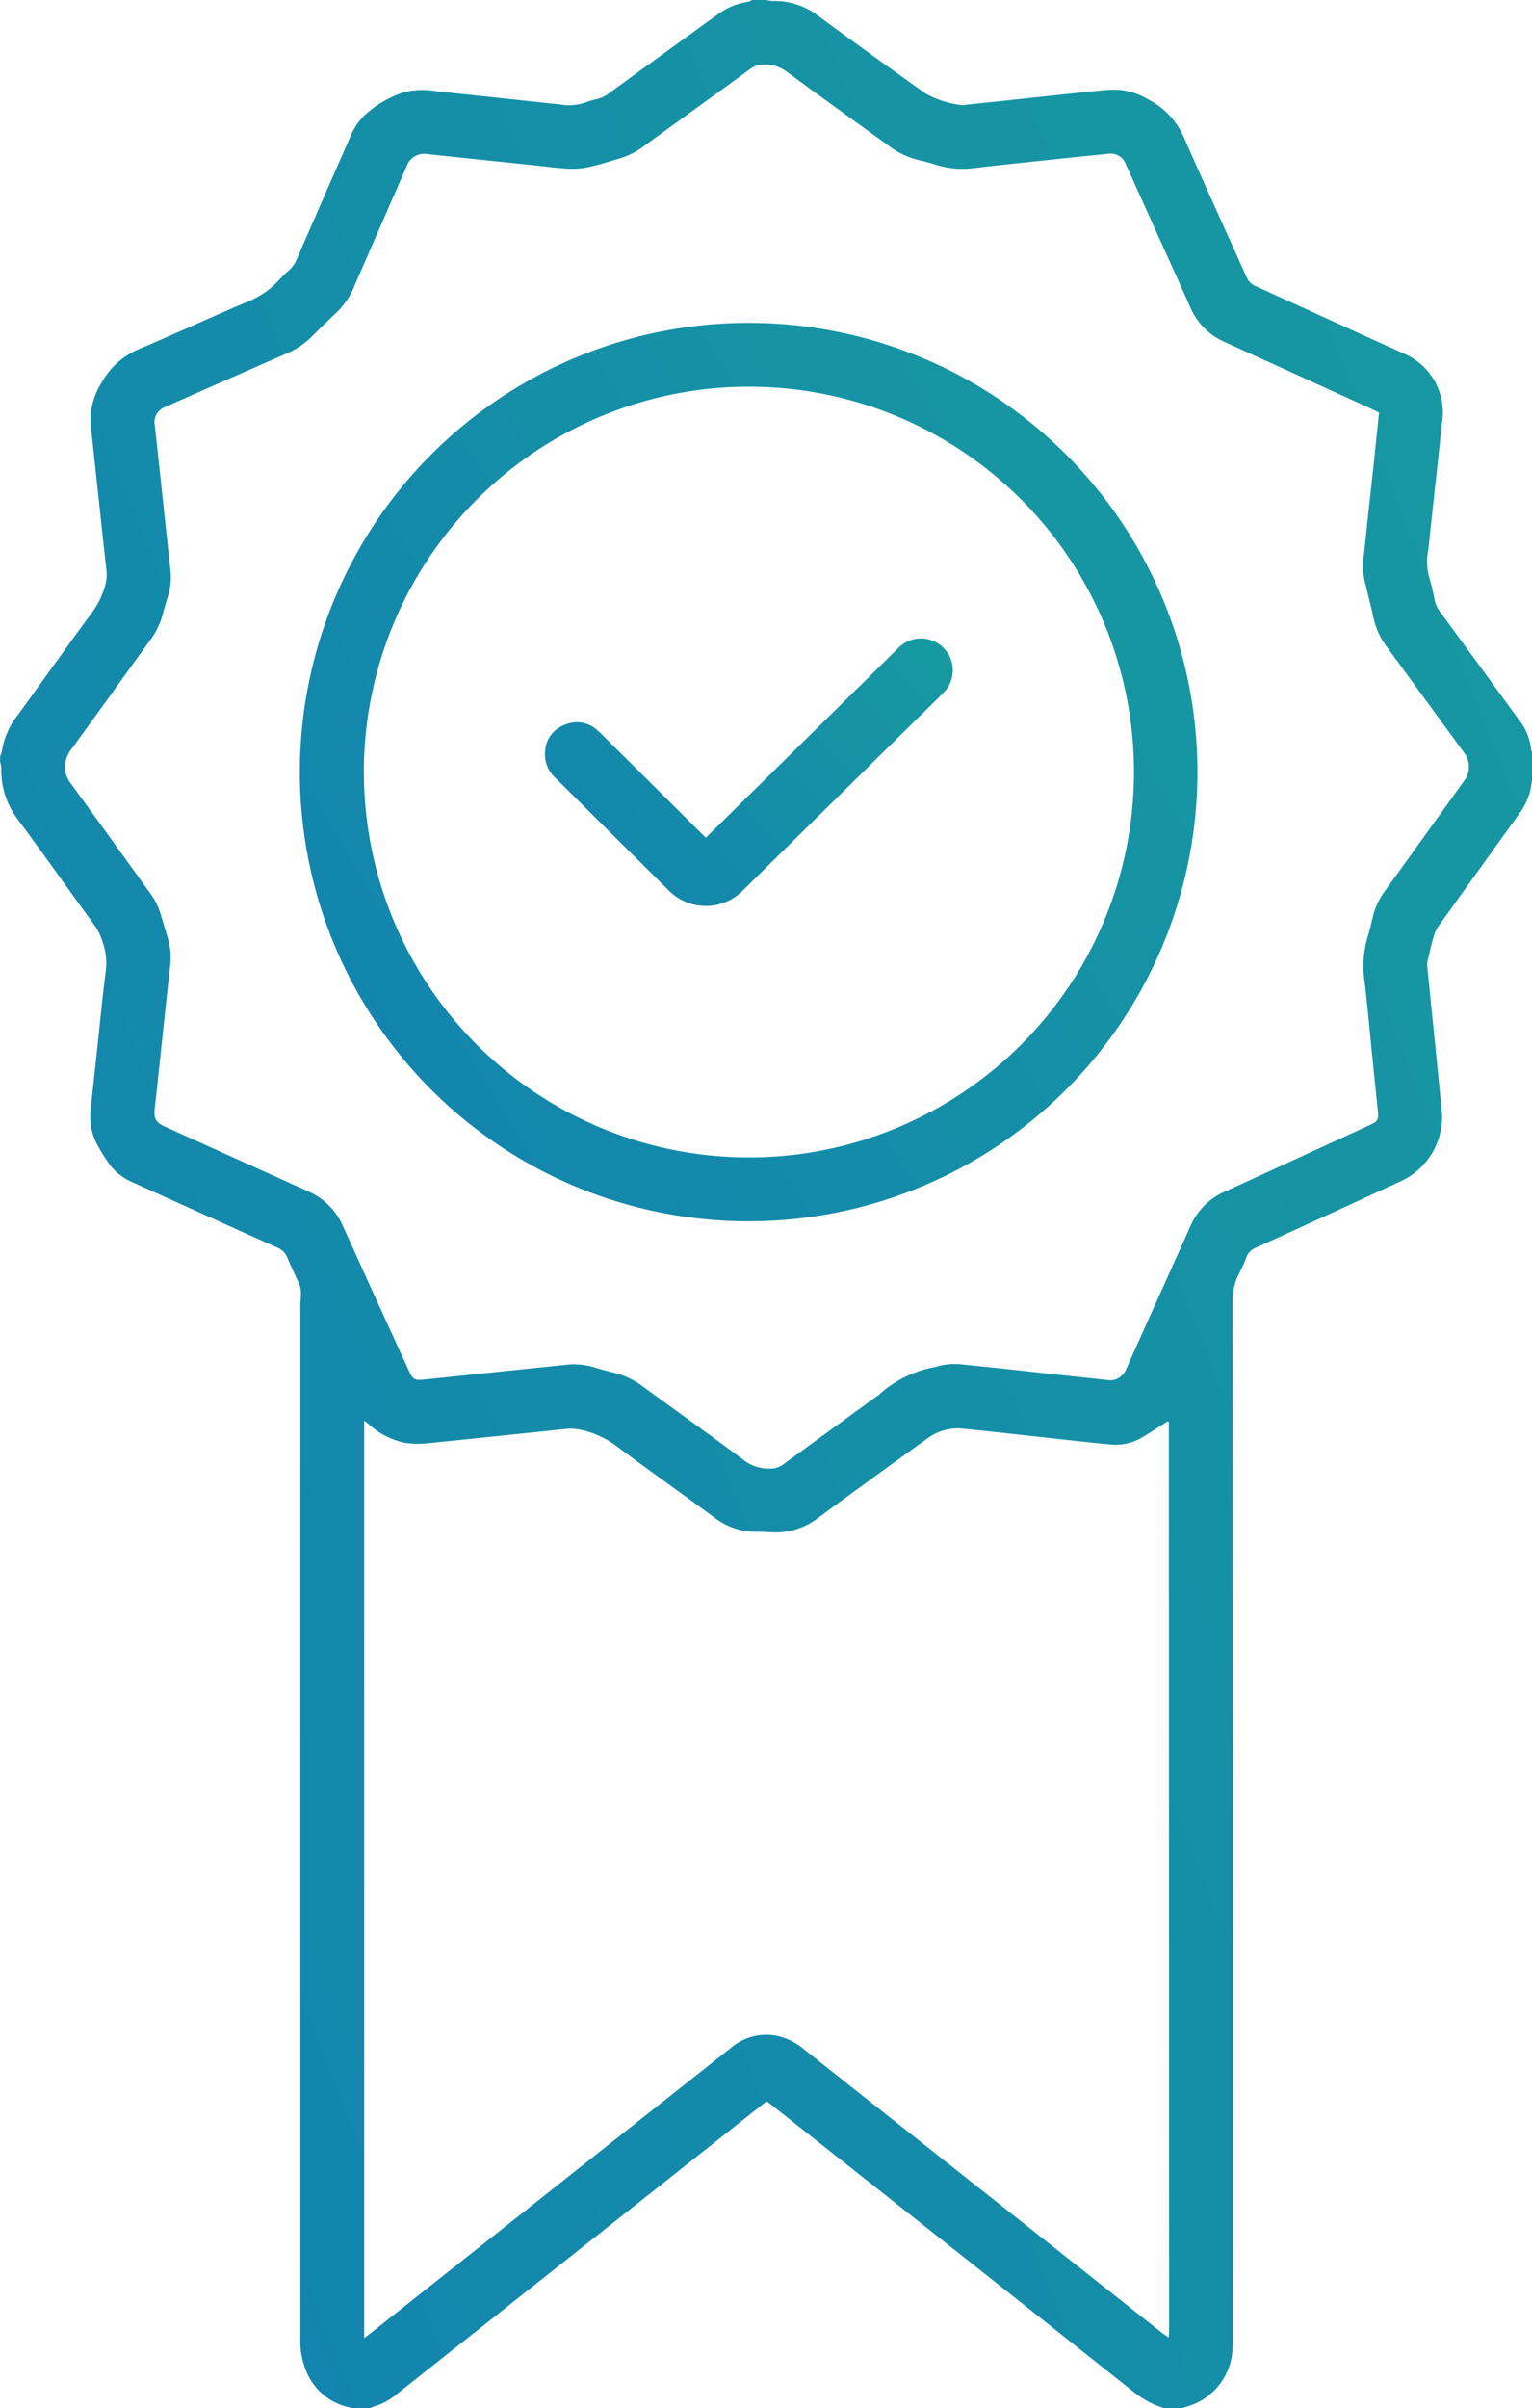
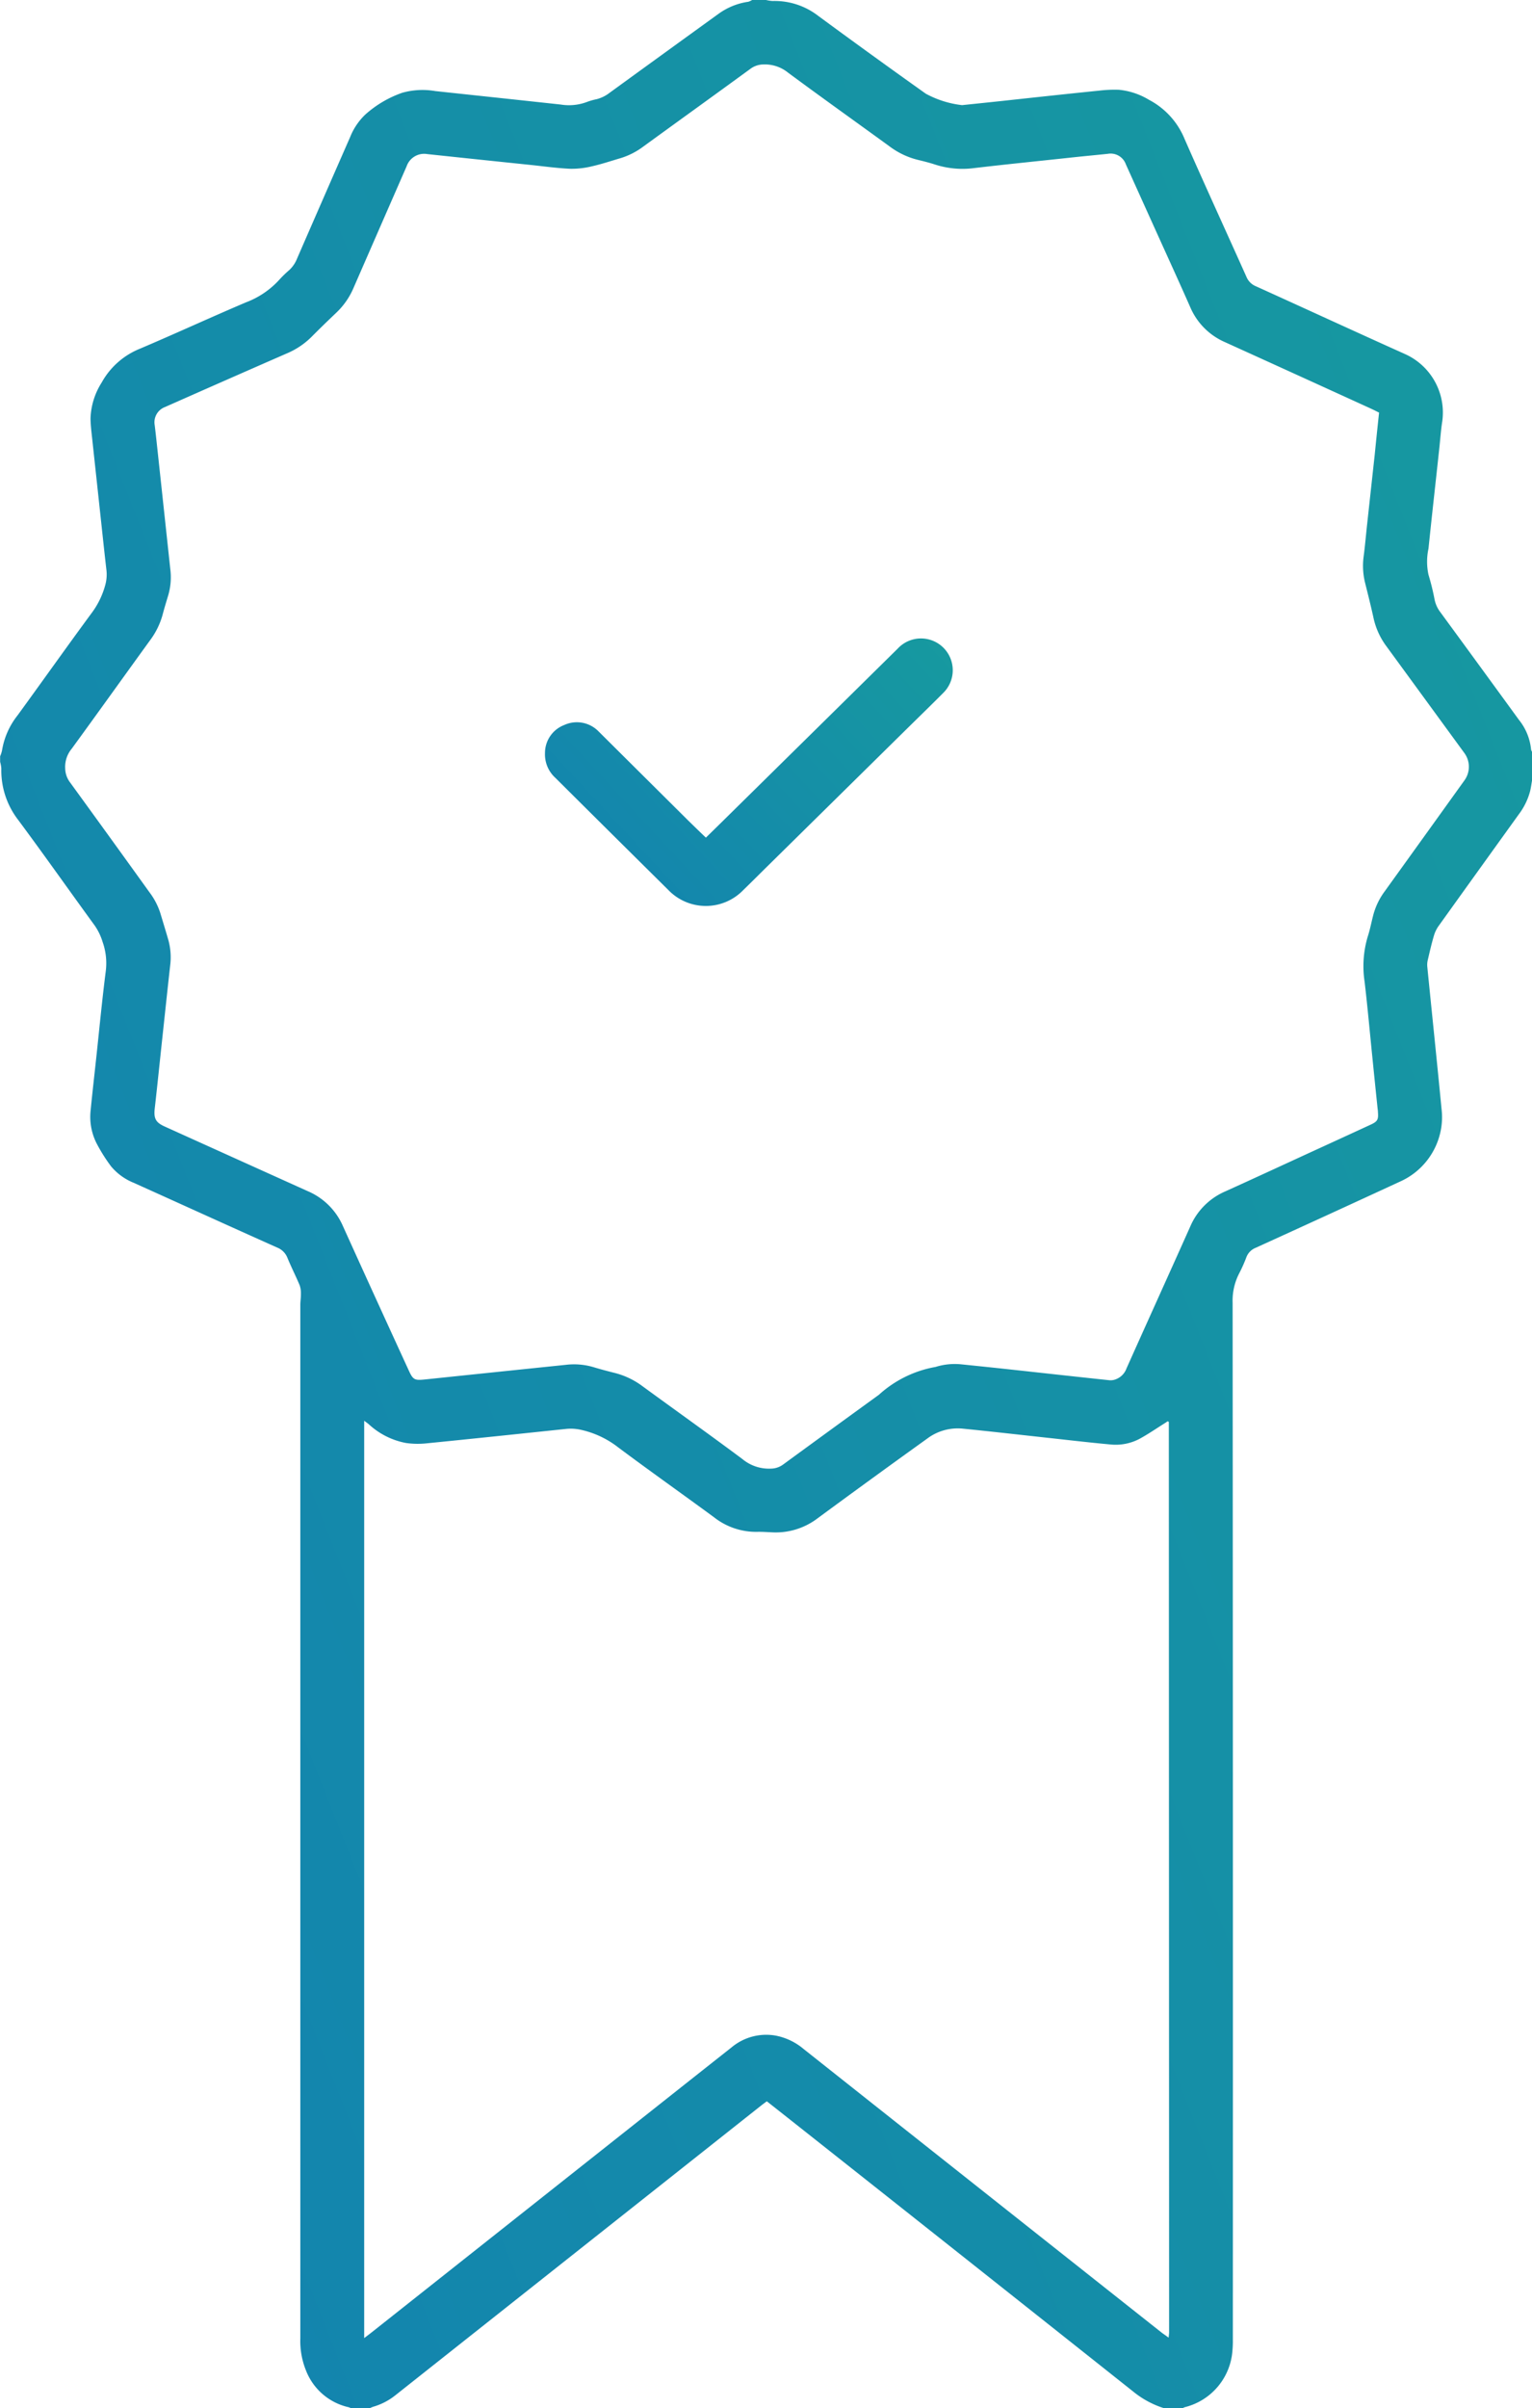
<svg xmlns="http://www.w3.org/2000/svg" width="85.942" height="134.97" viewBox="0 0 85.942 134.97">
  <defs>
    <linearGradient id="linear-gradient" x1="1.485" y1="-0.03" x2="-0.214" y2="1" gradientUnits="objectBoundingBox">
      <stop offset="0" stop-color="#18a19a" />
      <stop offset="1" stop-color="#127fb2" />
    </linearGradient>
  </defs>
  <g id="Group_1696" data-name="Group 1696" transform="translate(0)">
    <path id="Path_1038" data-name="Path 1038" d="M9744.673,3856.28h.779a2.142,2.142,0,0,0,.376.055,4.006,4.006,0,0,1,2.568.846q2.993,2.2,6.021,4.352a5.576,5.576,0,0,0,2.018.638.106.106,0,0,0,.037,0c.723-.076,1.444-.15,2.167-.227,1.841-.2,3.684-.4,5.526-.587a7.177,7.177,0,0,1,1.085-.045,4,4,0,0,1,1.681.56,4.33,4.33,0,0,1,2,2.193c1.136,2.587,2.317,5.154,3.473,7.734a.967.967,0,0,0,.525.524c2.785,1.26,5.563,2.542,8.353,3.794a3.594,3.594,0,0,1,2.109,3.759c-.081.512-.114,1.031-.171,1.546-.2,1.869-.413,3.737-.605,5.607a3.453,3.453,0,0,0,0,1.463,13.344,13.344,0,0,1,.344,1.4,1.728,1.728,0,0,0,.322.7q2.208,3.013,4.406,6.032a3.122,3.122,0,0,1,.683,1.667.4.4,0,0,0,.061.135v1.558c-.038.215-.065.433-.117.645a3.721,3.721,0,0,1-.627,1.285q-2.241,3.11-4.476,6.226a1.837,1.837,0,0,0-.28.546c-.138.459-.245.927-.354,1.394a1.147,1.147,0,0,0-.029.383c.266,2.658.543,5.316.8,7.975a3.791,3.791,0,0,1-.03,1.123,3.975,3.975,0,0,1-2.3,2.945q-4.043,1.867-8.1,3.712a.918.918,0,0,0-.52.531,8.277,8.277,0,0,1-.413.922,3.335,3.335,0,0,0-.357,1.634q.022,29.046.012,58.092a5.745,5.745,0,0,1-.022.622,3.528,3.528,0,0,1-2.667,3.177.634.634,0,0,0-.136.066h-1.012a5.2,5.2,0,0,1-1.638-.849q-9.771-7.752-19.557-15.484l-1.111-.876c-.113.084-.218.159-.319.239q-3.722,2.945-7.445,5.891-6.532,5.169-13.061,10.337a3.582,3.582,0,0,1-1.231.646c-.084.024-.163.064-.244.1h-1.012a.761.761,0,0,0-.138-.064,3.351,3.351,0,0,1-2.407-2.074,4.38,4.38,0,0,1-.312-1.788q0-28.965,0-57.93c0-.206.038-.413.032-.62a1.31,1.31,0,0,0-.073-.483c-.217-.514-.47-1.011-.682-1.526a1.019,1.019,0,0,0-.577-.578c-2.685-1.2-5.363-2.42-8.046-3.629a3.215,3.215,0,0,1-1.277-.929,9.486,9.486,0,0,1-.769-1.211,3.277,3.277,0,0,1-.372-1.921c.1-1.019.218-2.038.327-3.056.17-1.586.322-3.175.524-4.757a3.58,3.58,0,0,0-.182-1.636,3.282,3.282,0,0,0-.433-.9c-1.436-1.971-2.842-3.965-4.295-5.922a4.539,4.539,0,0,1-.951-2.894,1.879,1.879,0,0,0-.067-.368v-.312a1.751,1.751,0,0,0,.106-.324,4.271,4.271,0,0,1,.872-1.969c1.384-1.9,2.741-3.814,4.134-5.706a4.646,4.646,0,0,0,.793-1.625,2.214,2.214,0,0,0,.06-.8c-.127-1.095-.24-2.192-.36-3.288q-.217-2.012-.434-4.024c-.042-.4-.095-.8-.1-1.2a3.981,3.981,0,0,1,.628-2.015,4.272,4.272,0,0,1,2.14-1.891c1.993-.846,3.959-1.753,5.952-2.6a4.818,4.818,0,0,0,1.847-1.241,6.36,6.36,0,0,1,.585-.571,1.756,1.756,0,0,0,.432-.635q1.482-3.406,2.977-6.809a3.562,3.562,0,0,1,.865-1.28,6.131,6.131,0,0,1,2.066-1.212,4.2,4.2,0,0,1,1.851-.093c2.346.251,4.693.5,7.039.755a2.869,2.869,0,0,0,1.447-.138,3.55,3.55,0,0,1,.562-.162,1.994,1.994,0,0,0,.724-.356q3.04-2.208,6.083-4.406a3.744,3.744,0,0,1,1.708-.7A1.232,1.232,0,0,0,9744.673,3856.28Zm35.17,23.126c-.147-.073-.283-.143-.423-.208q-4.1-1.871-8.212-3.737a3.734,3.734,0,0,1-1.956-1.961c-.607-1.377-1.234-2.743-1.854-4.115q-.882-1.95-1.762-3.9a.907.907,0,0,0-1.013-.583c-.657.069-1.315.129-1.974.2-1.843.2-3.687.383-5.529.6a5.03,5.03,0,0,1-2.187-.2c-.32-.105-.648-.186-.975-.265a4.393,4.393,0,0,1-1.568-.746c-1.9-1.382-3.812-2.741-5.7-4.138a2.067,2.067,0,0,0-1.388-.46,1.233,1.233,0,0,0-.715.237c-2,1.459-4.013,2.907-6.018,4.364a4.148,4.148,0,0,1-1.275.65c-.535.156-1.064.336-1.607.457a4.721,4.721,0,0,1-1.229.138c-.738-.033-1.471-.137-2.207-.214q-2.9-.3-5.8-.608a1.039,1.039,0,0,0-1.16.683q-1.488,3.4-2.975,6.808a4.154,4.154,0,0,1-.941,1.37c-.479.456-.956.915-1.421,1.385a4.36,4.36,0,0,1-1.381.924q-3.422,1.494-6.835,3.006a.911.911,0,0,0-.579,1.016c.067.554.125,1.108.185,1.663q.346,3.21.691,6.422a3.588,3.588,0,0,1-.11,1.426c-.112.373-.227.745-.325,1.121a4.285,4.285,0,0,1-.7,1.423c-1.47,2.027-2.926,4.064-4.4,6.085a1.584,1.584,0,0,0-.363,1.1,1.337,1.337,0,0,0,.248.749q2.244,3.085,4.471,6.181a3.924,3.924,0,0,1,.613,1.164c.154.509.309,1.017.457,1.528a3.655,3.655,0,0,1,.1,1.426c-.15,1.341-.291,2.682-.436,4.024s-.278,2.657-.429,3.985c-.062.558.049.783.551,1.01q4.021,1.818,8.046,3.632a3.753,3.753,0,0,1,1.961,1.956q1.838,4.058,3.7,8.105c.228.5.324.546.87.49q3.965-.414,7.931-.823a3.846,3.846,0,0,1,1.541.126c.4.121.8.228,1.2.327a4.417,4.417,0,0,1,1.567.749c1.864,1.362,3.75,2.7,5.6,4.08a2.332,2.332,0,0,0,1.6.535,1.174,1.174,0,0,0,.676-.224q2.687-1.963,5.381-3.915a6.363,6.363,0,0,1,3.179-1.56,3.6,3.6,0,0,1,1.42-.148c.865.089,1.729.177,2.593.271,1.921.208,3.839.422,5.762.625a.823.823,0,0,0,.366-.068,1.016,1.016,0,0,0,.568-.594c1.186-2.652,2.39-5.3,3.574-7.948a3.751,3.751,0,0,1,1.949-1.968c1.677-.758,3.347-1.532,5.02-2.3q1.576-.721,3.146-1.445c.4-.183.451-.286.416-.726,0-.065-.012-.129-.019-.194-.093-.9-.187-1.807-.277-2.71-.149-1.458-.279-2.918-.449-4.374a5.8,5.8,0,0,1,.173-2.537c.125-.381.2-.777.3-1.167a3.893,3.893,0,0,1,.645-1.362q2.24-3.109,4.477-6.224a1.3,1.3,0,0,0,0-1.539q-2.181-2.986-4.364-5.971a4.134,4.134,0,0,1-.727-1.575c-.146-.671-.315-1.338-.48-2a3.945,3.945,0,0,1-.08-1.467c.078-.592.128-1.186.193-1.78q.215-1.974.431-3.945C9779.677,3880.971,9779.758,3880.2,9779.843,3879.406ZM9768.037,3987.3c.014-.144.027-.22.027-.3q-.006-25.5-.015-51.007a.055.055,0,0,0-.021-.034c-.008-.007-.023-.008-.054-.017-.03.022-.068.053-.11.079-.483.3-.953.628-1.453.9a2.865,2.865,0,0,1-1.622.32c-1.228-.112-2.45-.257-3.675-.39-1.547-.169-3.092-.346-4.641-.5a2.846,2.846,0,0,0-1.973.556q-3.1,2.223-6.171,4.483a3.877,3.877,0,0,1-2.552.773c-.271-.012-.543-.033-.815-.026a3.814,3.814,0,0,1-2.42-.812c-1.788-1.313-3.6-2.592-5.379-3.92a5.232,5.232,0,0,0-2.042-.975,2.637,2.637,0,0,0-.847-.066c-2.644.277-5.286.556-7.932.819a4.7,4.7,0,0,1-1.084-.026,4.206,4.206,0,0,1-2.092-1.053c-.073-.06-.151-.115-.256-.194v51.415c.168-.128.288-.218.406-.31l16.146-12.777q2.029-1.606,4.061-3.21a3.033,3.033,0,0,1,2.518-.647,3.442,3.442,0,0,1,1.521.742q10.053,7.962,20.113,15.918C9767.776,3987.112,9767.881,3987.185,9768.037,3987.3Z" transform="translate(-9702.48 -3856.28)" fill="url(#linear-gradient)" />
-     <path id="Path_1039" data-name="Path 1039" d="M9831.434,4018.168a25.177,25.177,0,1,1,25.16-24.968A25.18,25.18,0,0,1,9831.434,4018.168Zm-21.6-25.185a21.6,21.6,0,1,0,21.607-21.594A21.618,21.618,0,0,0,9809.83,3992.983Z" transform="translate(-9789.421 -3949.717)" fill="url(#linear-gradient)" />
-     <path id="Path_1040" data-name="Path 1040" d="M9899.918,4087.944c.435-.426.842-.823,1.247-1.224q4.758-4.683,9.51-9.367a1.782,1.782,0,1,1,2.548,2.49c-.632.635-1.275,1.259-1.913,1.886l-7.875,7.755c-.473.464-.938.932-1.414,1.393a2.922,2.922,0,0,1-4.219-.006q-3.168-3.133-6.328-6.276a1.777,1.777,0,0,1-.583-1.389,1.678,1.678,0,0,1,1.08-1.574,1.7,1.7,0,0,1,1.883.317c.265.23.5.487.754.734q2.539,2.523,5.08,5.046C9899.752,4087.793,9899.82,4087.852,9899.918,4087.944Z" transform="translate(-9860.318 -4040.997)" fill="url(#linear-gradient)" />
+     <path id="Path_1040" data-name="Path 1040" d="M9899.918,4087.944c.435-.426.842-.823,1.247-1.224q4.758-4.683,9.51-9.367a1.782,1.782,0,1,1,2.548,2.49c-.632.635-1.275,1.259-1.913,1.886l-7.875,7.755c-.473.464-.938.932-1.414,1.393a2.922,2.922,0,0,1-4.219-.006q-3.168-3.133-6.328-6.276a1.777,1.777,0,0,1-.583-1.389,1.678,1.678,0,0,1,1.08-1.574,1.7,1.7,0,0,1,1.883.317q2.539,2.523,5.08,5.046C9899.752,4087.793,9899.82,4087.852,9899.918,4087.944Z" transform="translate(-9860.318 -4040.997)" fill="url(#linear-gradient)" />
  </g>
</svg>